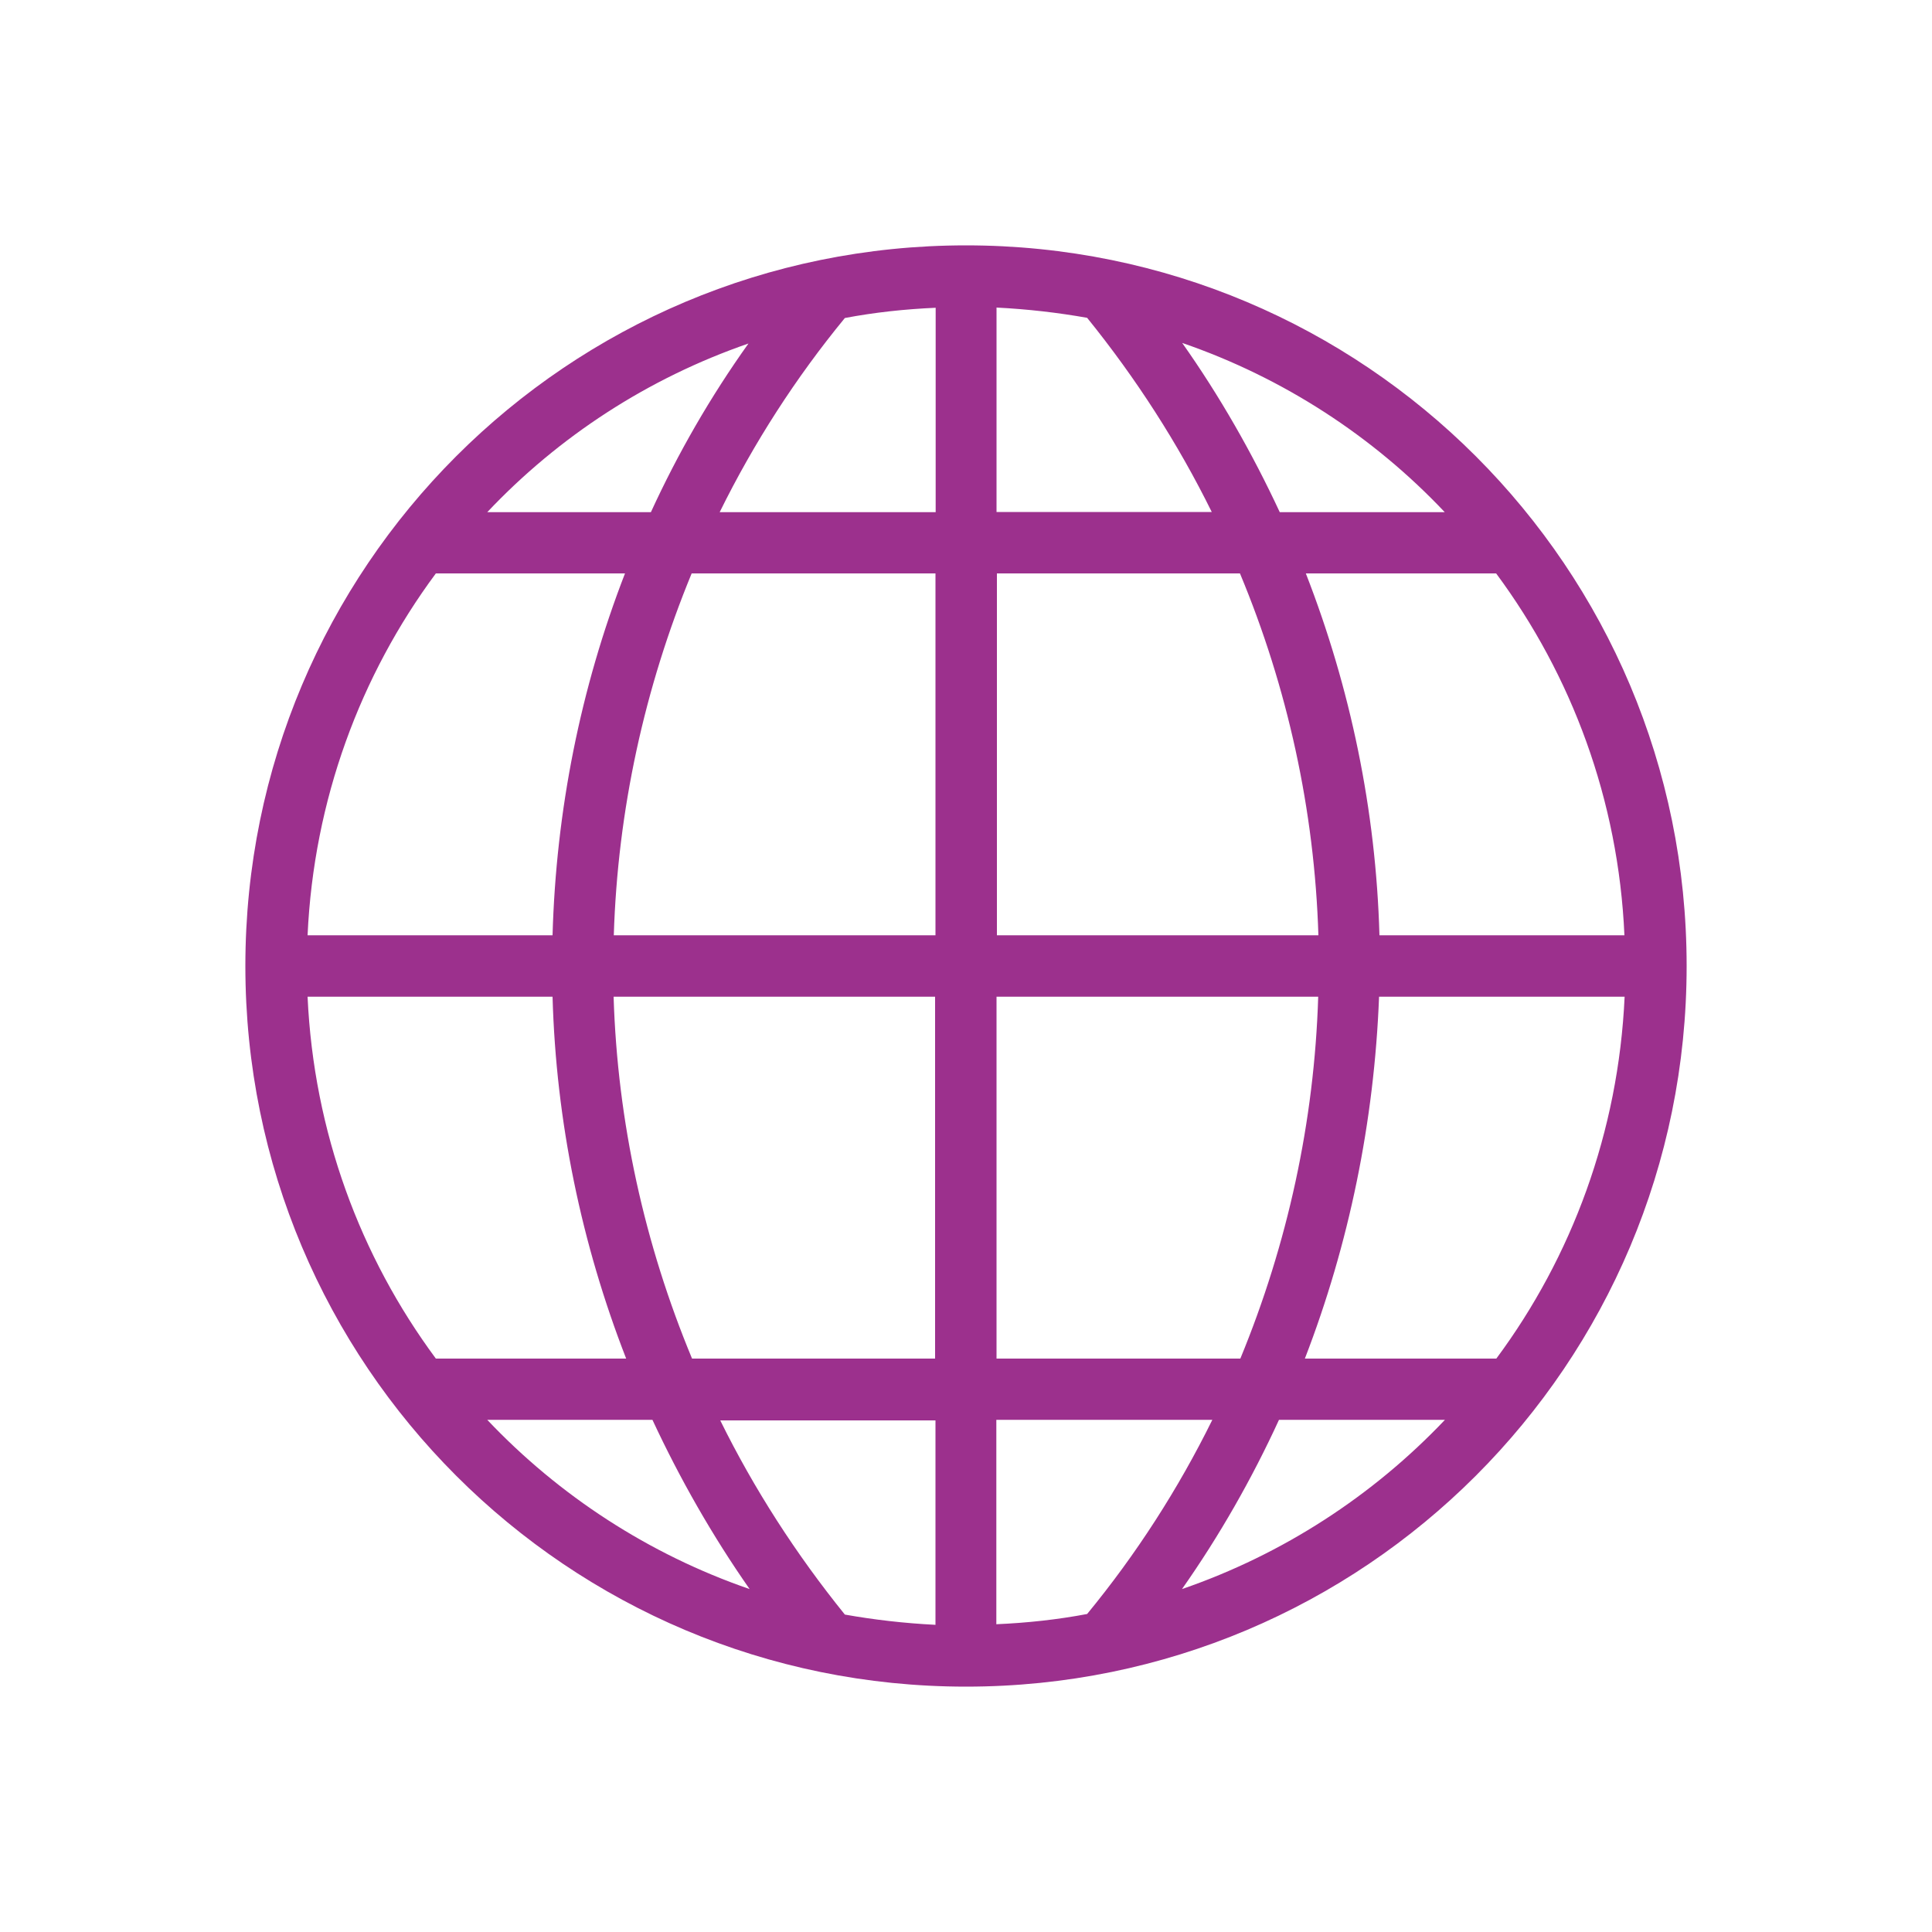
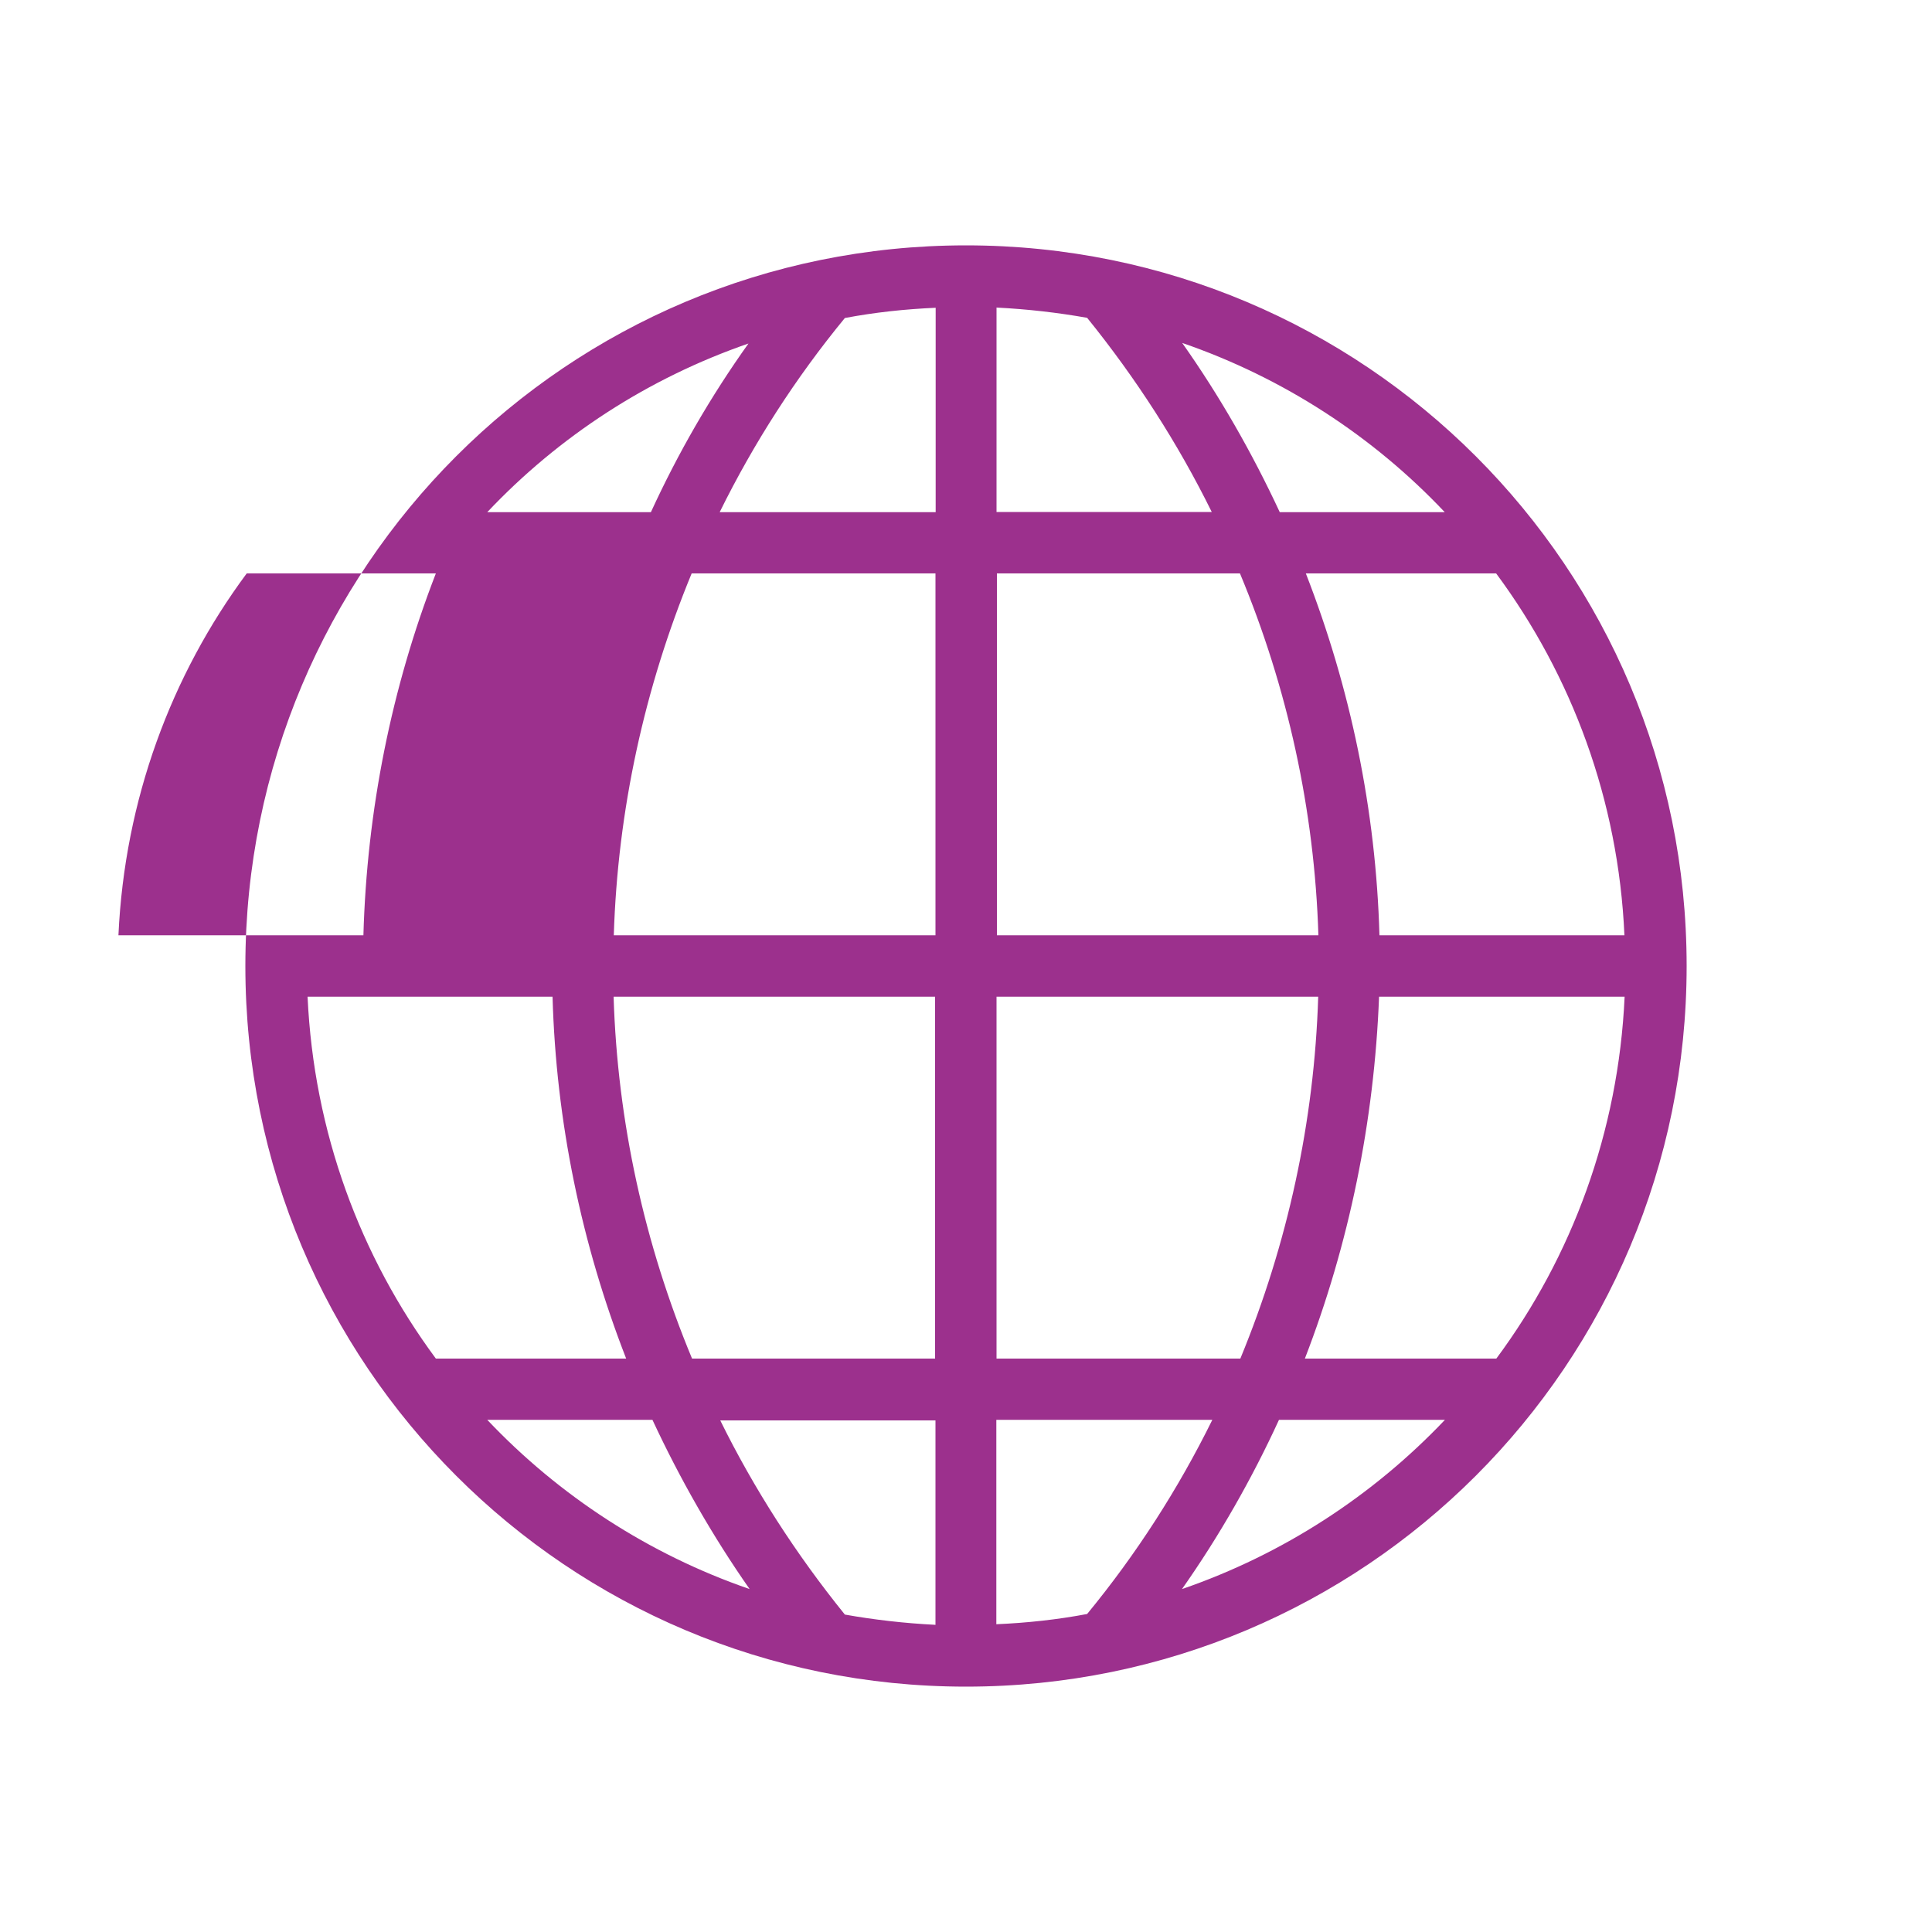
<svg xmlns="http://www.w3.org/2000/svg" id="_レイヤー_1" data-name="レイヤー_1" version="1.1" viewBox="0 0 100 100">
  <defs>
    <style>
      .st0 {
        fill: #9c308d;
      }
    </style>
  </defs>
-   <path class="st0" d="M50,12.7c-20.63,0-37.3,16.67-37.3,37.3s16.67,37.3,37.3,37.3,37.3-16.67,37.3-37.3S70.63,12.7,50,12.7ZM38.74,17.78c-1.97,2.76-3.65,5.68-5.05,8.73h-8.47c3.69-3.91,8.31-6.93,13.52-8.73h0ZM22.56,29.68h9.79c-2.3,5.93-3.57,12.27-3.75,18.73h-12.68c.32-7,2.73-13.46,6.64-18.73ZM22.56,70.32c-3.91-5.28-6.32-11.73-6.64-18.73h12.68c.18,6.47,1.5,12.8,3.81,18.73h-9.86ZM25.23,73.49h8.54c1.42,3.05,3.1,6,5.03,8.76-5.22-1.8-9.87-4.84-13.58-8.76ZM48.41,84.1c-1.59-.08-3.16-.26-4.68-.53-2.53-3.13-4.7-6.5-6.45-10.05h11.14v10.59ZM48.41,70.32h-12.59c-2.46-5.92-3.86-12.25-4.06-18.73h16.64v18.73ZM48.41,48.41h-16.64c.2-6.47,1.59-12.81,4.03-18.73h12.62v18.73ZM48.43,26.51h-11.18c1.77-3.59,3.94-6.96,6.48-10.05,1.53-.29,3.1-.46,4.7-.53v10.59ZM77.44,29.68c3.91,5.28,6.33,11.72,6.64,18.73h-12.68c-.18-6.47-1.5-12.8-3.81-18.73h9.86ZM74.78,26.51h-8.54c-1.42-3.05-3.1-6-5.05-8.76,5.23,1.8,9.89,4.84,13.59,8.76ZM51.59,15.92c1.59.08,3.16.26,4.68.53,2.53,3.13,4.7,6.5,6.45,10.05h-11.14v-10.59ZM51.59,29.68h12.59c2.46,5.9,3.86,12.25,4.06,18.73h-16.64v-18.73ZM51.59,51.59h16.64c-.2,6.47-1.59,12.81-4.03,18.73h-12.62v-18.73h0ZM51.57,84.08v-10.59h11.18c-1.77,3.59-3.94,6.96-6.48,10.05-1.53.29-3.1.46-4.7.53h0ZM61.18,82.25c1.94-2.76,3.62-5.71,5.02-8.76h8.59c-3.72,3.92-8.38,6.96-13.61,8.76h0ZM67.54,70.32c2.29-5.93,3.59-12.27,3.84-18.73h12.71c-.32,7-2.73,13.46-6.64,18.73h-9.92Z" />
+   <path class="st0" d="M50,12.7c-20.63,0-37.3,16.67-37.3,37.3s16.67,37.3,37.3,37.3,37.3-16.67,37.3-37.3S70.63,12.7,50,12.7ZM38.74,17.78c-1.97,2.76-3.65,5.68-5.05,8.73h-8.47c3.69-3.91,8.31-6.93,13.52-8.73h0ZM22.56,29.68c-2.3,5.93-3.57,12.27-3.75,18.73h-12.68c.32-7,2.73-13.46,6.64-18.73ZM22.56,70.32c-3.91-5.28-6.32-11.73-6.64-18.73h12.68c.18,6.47,1.5,12.8,3.81,18.73h-9.86ZM25.23,73.49h8.54c1.42,3.05,3.1,6,5.03,8.76-5.22-1.8-9.87-4.84-13.58-8.76ZM48.41,84.1c-1.59-.08-3.16-.26-4.68-.53-2.53-3.13-4.7-6.5-6.45-10.05h11.14v10.59ZM48.41,70.32h-12.59c-2.46-5.92-3.86-12.25-4.06-18.73h16.64v18.73ZM48.41,48.41h-16.64c.2-6.47,1.59-12.81,4.03-18.73h12.62v18.73ZM48.43,26.51h-11.18c1.77-3.59,3.94-6.96,6.48-10.05,1.53-.29,3.1-.46,4.7-.53v10.59ZM77.44,29.68c3.91,5.28,6.33,11.72,6.64,18.73h-12.68c-.18-6.47-1.5-12.8-3.81-18.73h9.86ZM74.78,26.51h-8.54c-1.42-3.05-3.1-6-5.05-8.76,5.23,1.8,9.89,4.84,13.59,8.76ZM51.59,15.92c1.59.08,3.16.26,4.68.53,2.53,3.13,4.7,6.5,6.45,10.05h-11.14v-10.59ZM51.59,29.68h12.59c2.46,5.9,3.86,12.25,4.06,18.73h-16.64v-18.73ZM51.59,51.59h16.64c-.2,6.47-1.59,12.81-4.03,18.73h-12.62v-18.73h0ZM51.57,84.08v-10.59h11.18c-1.77,3.59-3.94,6.96-6.48,10.05-1.53.29-3.1.46-4.7.53h0ZM61.18,82.25c1.94-2.76,3.62-5.71,5.02-8.76h8.59c-3.72,3.92-8.38,6.96-13.61,8.76h0ZM67.54,70.32c2.29-5.93,3.59-12.27,3.84-18.73h12.71c-.32,7-2.73,13.46-6.64,18.73h-9.92Z" />
</svg>